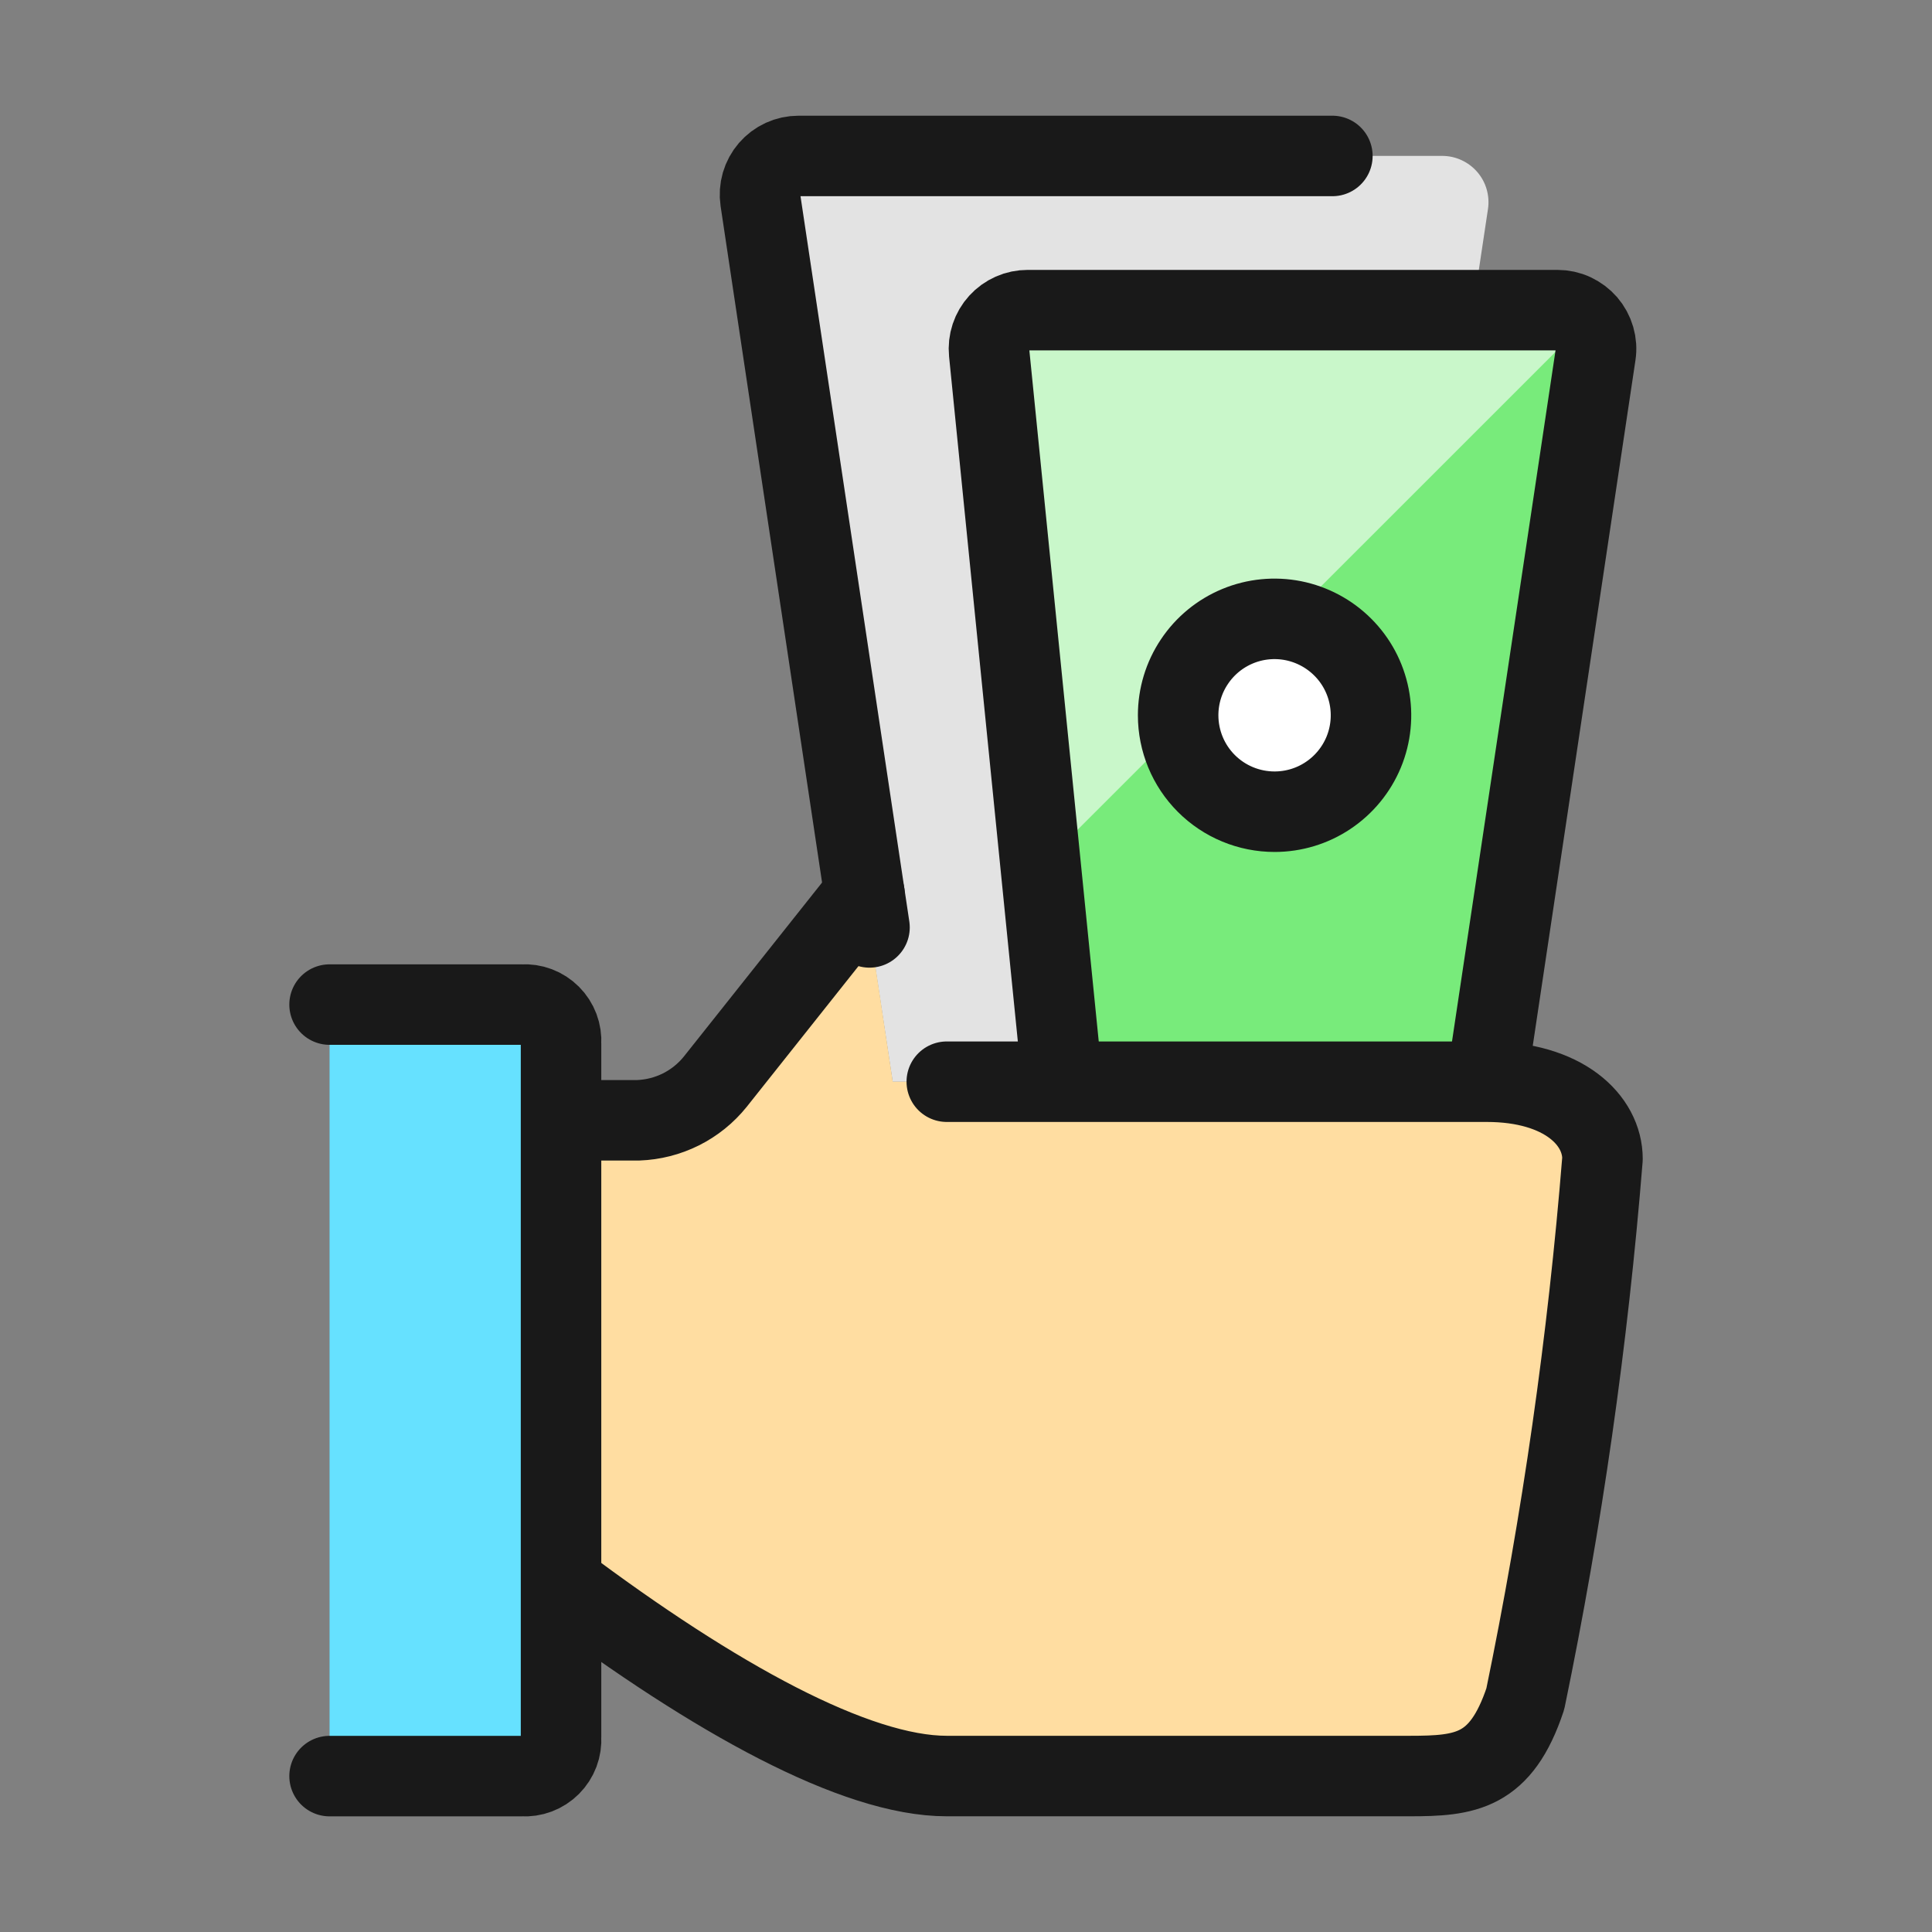
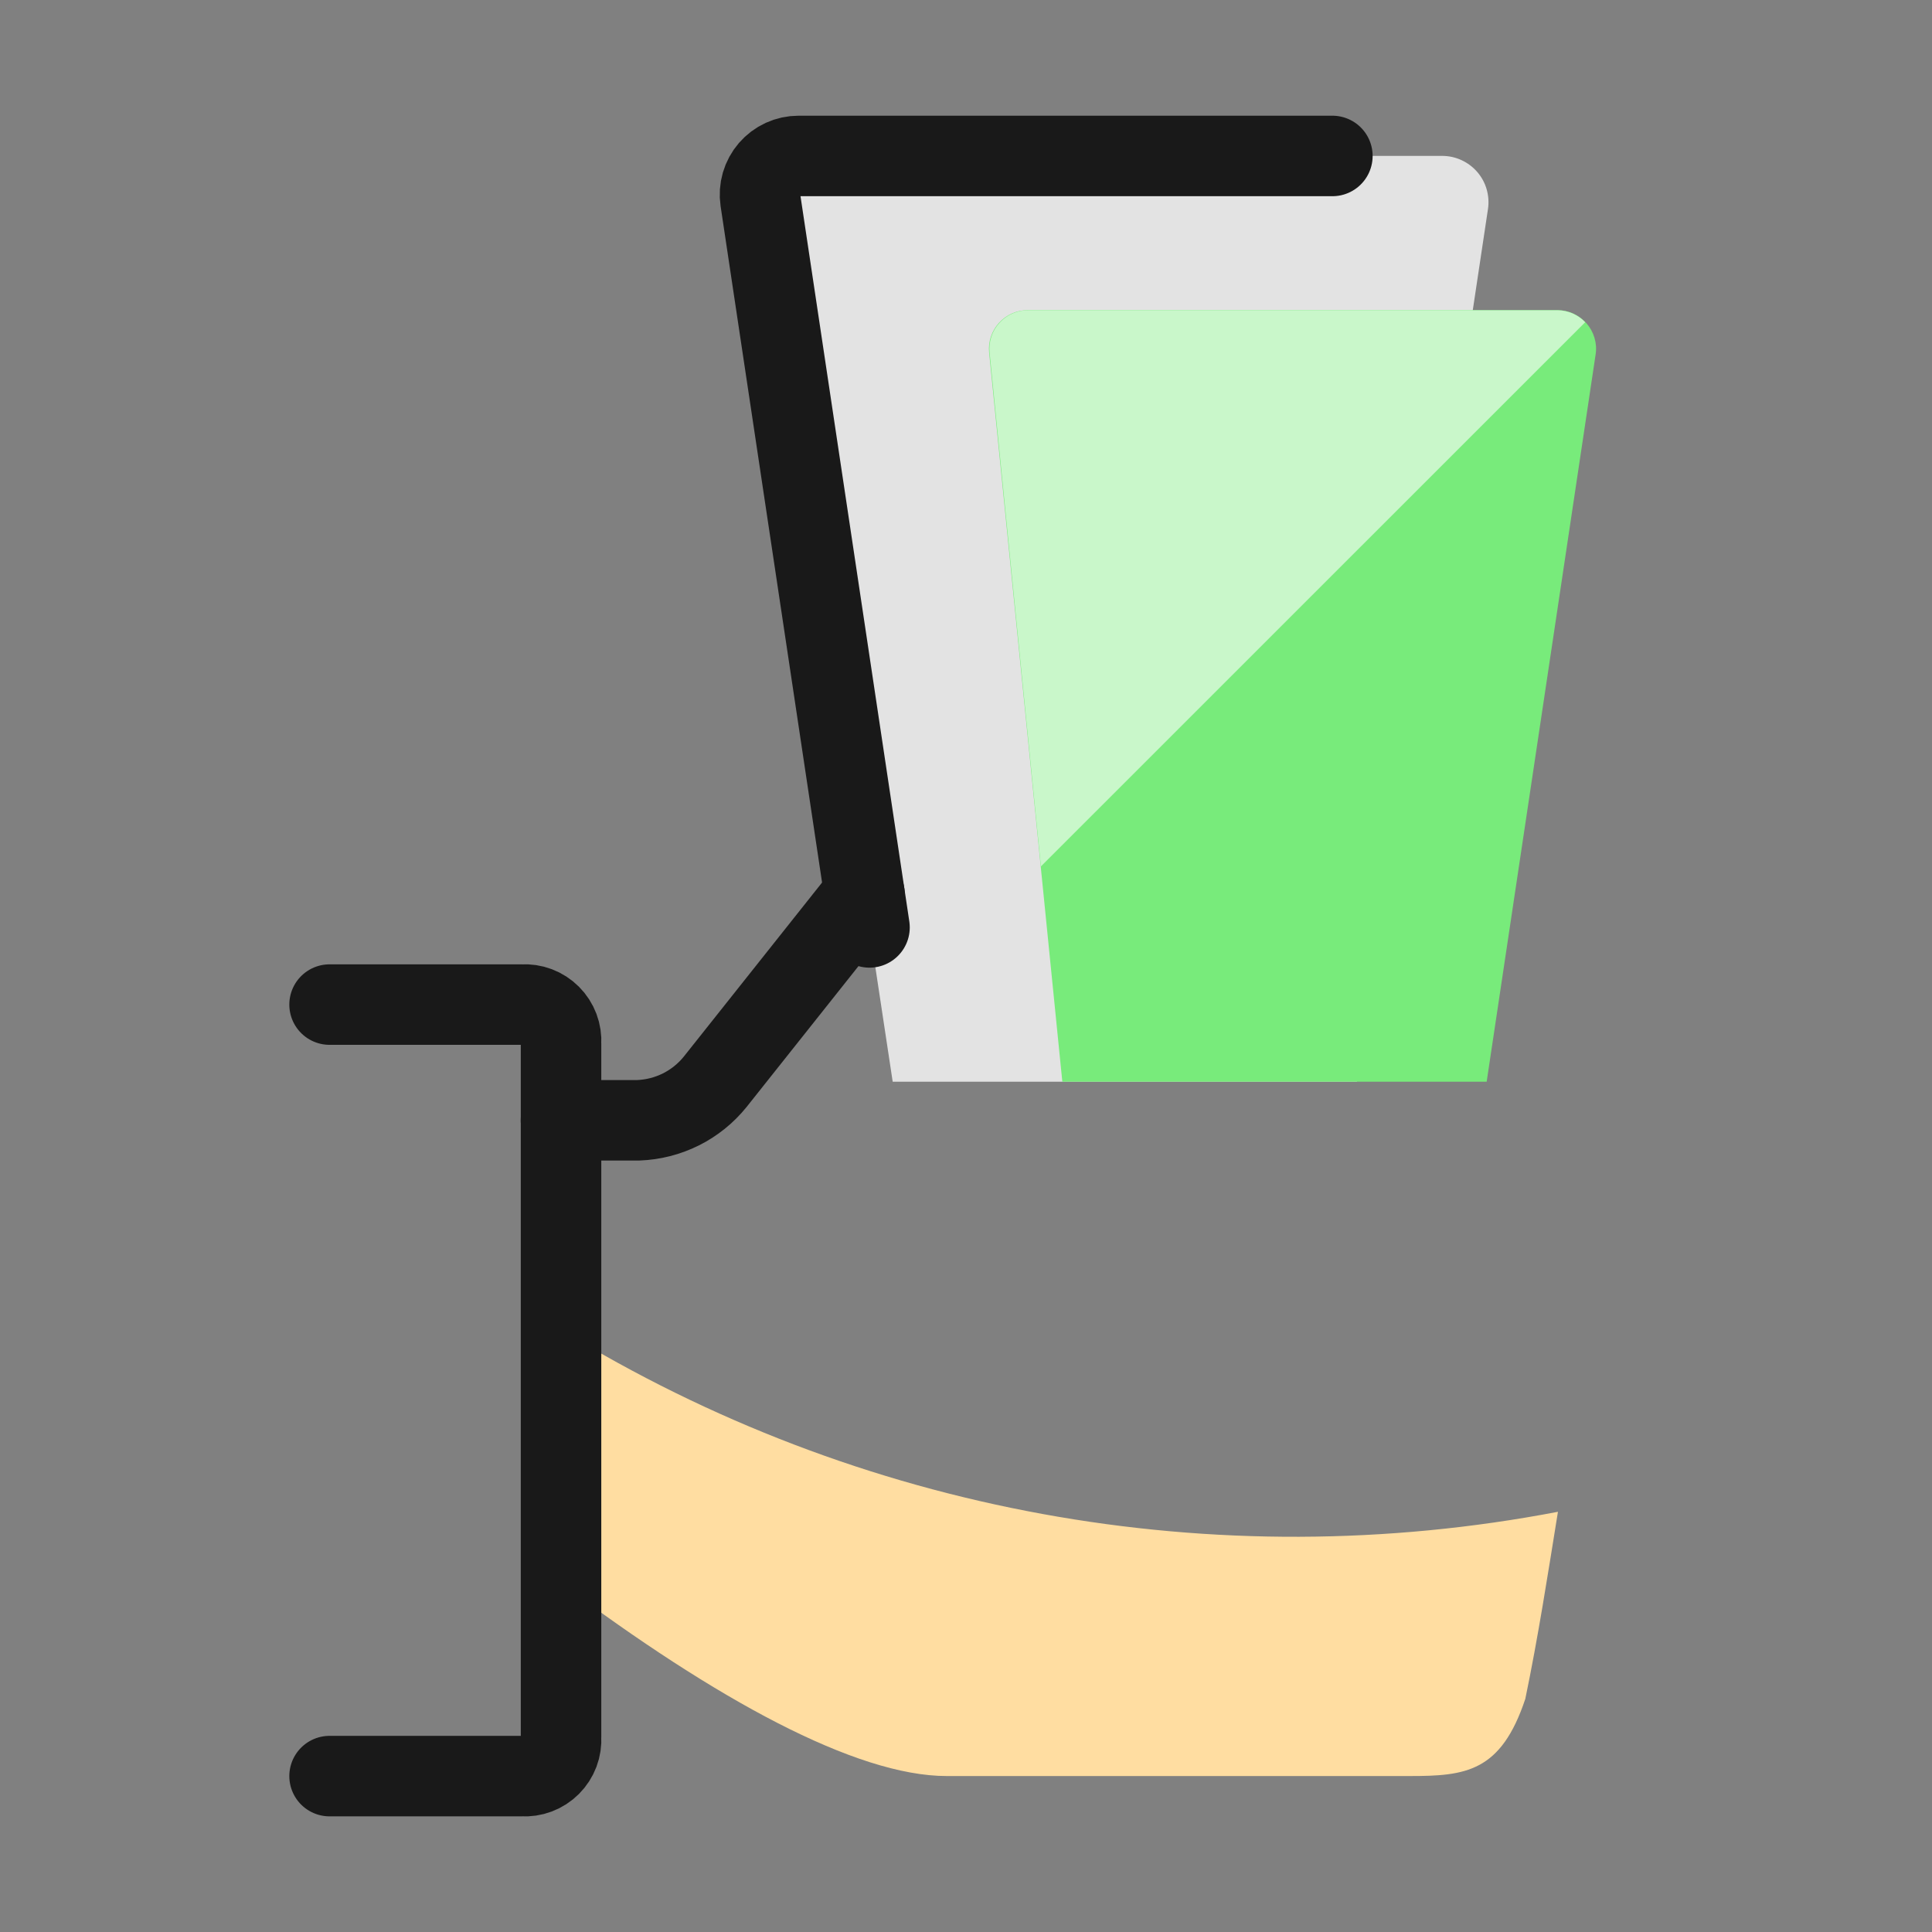
<svg xmlns="http://www.w3.org/2000/svg" fill="none" viewBox="-0.75 -0.75 36 36" id="Cash-Payment-Bills--Streamline-Ultimate.svg" height="36" width="36">
  <rect x="-0.75" y="-0.75" width="36" height="36" fill="#808080" stroke="none" />
  <desc>Cash Payment Bills Streamline Icon: https://streamlinehq.com</desc>
  <path fill="#e3e3e3" d="M15.884 19.406 13.416 3.104c-0.012 -0.12 0.001 -0.242 0.039 -0.357 0.038 -0.115 0.1 -0.22 0.181 -0.31 0.081 -0.089 0.181 -0.161 0.291 -0.209 0.111 -0.049 0.23 -0.073 0.351 -0.073H26.124c0.124 0 0.247 0.027 0.359 0.079 0.113 0.052 0.213 0.127 0.294 0.221 0.081 0.094 0.141 0.204 0.175 0.324 0.034 0.119 0.043 0.244 0.024 0.367L24.534 19.406H15.884Z" stroke-width="1.5" />
  <path fill="#78eb7b" d="M19.045 19.406 17.681 5.82c-0.01 -0.1 0.001 -0.201 0.033 -0.297 0.032 -0.096 0.083 -0.184 0.151 -0.258 0.068 -0.075 0.151 -0.134 0.243 -0.175 0.092 -0.041 0.192 -0.061 0.293 -0.061h9.871c0.103 0 0.205 0.022 0.299 0.066s0.177 0.106 0.245 0.184c0.067 0.078 0.117 0.17 0.146 0.27 0.029 0.099 0.036 0.204 0.02 0.306L26.952 19.406h-7.906Z" stroke-width="1.5" />
  <path fill="#c9f7ca" d="M28.279 5.031h-9.871c-0.101 -0.001 -0.201 0.02 -0.293 0.061 -0.092 0.041 -0.175 0.1 -0.243 0.175 -0.068 0.075 -0.119 0.162 -0.15 0.258 -0.031 0.096 -0.042 0.197 -0.032 0.297l0.956 9.572 10.142 -10.14c-0.066 -0.069 -0.144 -0.124 -0.231 -0.162 -0.087 -0.038 -0.181 -0.059 -0.276 -0.061Z" stroke-width="1.5" />
-   <path stroke="#191919" stroke-linecap="round" stroke-linejoin="round" d="M19.045 19.406 17.681 5.82c-0.01 -0.1 0.001 -0.201 0.033 -0.297 0.032 -0.096 0.083 -0.184 0.151 -0.258 0.068 -0.075 0.151 -0.134 0.243 -0.175 0.092 -0.041 0.192 -0.061 0.293 -0.061h9.871c0.103 0 0.205 0.022 0.299 0.066s0.177 0.106 0.245 0.184c0.067 0.078 0.117 0.17 0.146 0.27 0.029 0.099 0.036 0.204 0.02 0.306L26.952 19.406" stroke-width="1.5" />
-   <path fill="#ffffff" stroke="#191919" stroke-linecap="round" stroke-linejoin="round" d="M23 14.375c0.355 0 0.703 -0.105 0.998 -0.303 0.295 -0.197 0.526 -0.478 0.662 -0.806 0.136 -0.328 0.171 -0.69 0.102 -1.038 -0.069 -0.349 -0.24 -0.669 -0.492 -0.92 -0.251 -0.251 -0.572 -0.422 -0.92 -0.492 -0.349 -0.069 -0.71 -0.034 -1.038 0.102 -0.328 0.136 -0.609 0.366 -0.806 0.662 -0.198 0.295 -0.303 0.643 -0.303 0.998 0 0.477 0.189 0.934 0.526 1.271C22.066 14.186 22.523 14.375 23 14.375Z" stroke-width="1.5" />
-   <path fill="#ffdda1" d="M9.703 28.75c2.875 2.156 5.49 3.594 7.188 3.594h8.625c1.045 0 1.702 -0.073 2.156 -1.438 0.686 -3.321 1.166 -6.682 1.438 -10.062 0 -0.719 -0.719 -1.438 -2.156 -1.438h-11.069l-0.526 -3.499L12.578 19.406c-0.174 0.216 -0.392 0.392 -0.64 0.516 -0.248 0.124 -0.52 0.193 -0.797 0.203h-1.438v8.625Z" stroke-width="1.5" />
  <path fill="#ffdda1" d="M9.703 24.029V28.75c2.875 2.156 5.49 3.594 7.188 3.594h8.625c1.045 0 1.702 -0.073 2.156 -1.438 0.239 -1.15 0.42 -2.322 0.608 -3.486 -6.398 1.224 -13.024 0.015 -18.577 -3.391Z" stroke-width="1.5" />
  <path stroke="#191919" stroke-linecap="round" stroke-linejoin="round" d="M15.358 15.906 12.578 19.406c-0.174 0.216 -0.392 0.392 -0.64 0.516 -0.248 0.124 -0.52 0.193 -0.797 0.203h-1.438" stroke-width="1.5" />
-   <path stroke="#191919" stroke-linecap="round" stroke-linejoin="round" d="M9.703 28.75c2.875 2.156 5.49 3.594 7.188 3.594h8.625c1.045 0 1.702 -0.073 2.156 -1.438 0.686 -3.321 1.166 -6.682 1.438 -10.062 0 -0.719 -0.719 -1.438 -2.156 -1.438h-10.062" stroke-width="1.5" />
  <path stroke="#191919" stroke-linecap="round" stroke-linejoin="round" d="M15.452 16.531 13.419 2.98c-0.015 -0.102 -0.008 -0.206 0.021 -0.306 0.029 -0.099 0.079 -0.191 0.146 -0.269 0.068 -0.078 0.151 -0.141 0.245 -0.184 0.094 -0.043 0.196 -0.065 0.299 -0.065H24.077" stroke-width="1.5" />
-   <path fill="#66e1ff" d="M5.391 17.969h3.594c0.096 -0.006 0.192 0.008 0.282 0.042 0.09 0.034 0.172 0.087 0.24 0.155 0.068 0.068 0.121 0.15 0.155 0.24 0.034 0.09 0.048 0.186 0.042 0.282v12.938c0.006 0.096 -0.008 0.192 -0.042 0.282 -0.034 0.09 -0.087 0.172 -0.155 0.24 -0.068 0.068 -0.15 0.121 -0.24 0.155 -0.09 0.034 -0.186 0.048 -0.282 0.042h-3.594" stroke-width="1.5" />
  <path stroke="#191919" stroke-linecap="round" stroke-linejoin="round" d="M5.391 17.969h3.594c0.096 -0.006 0.192 0.008 0.282 0.042 0.09 0.034 0.172 0.087 0.24 0.155 0.068 0.068 0.121 0.15 0.155 0.24 0.034 0.09 0.048 0.186 0.042 0.282v12.938c0.006 0.096 -0.008 0.192 -0.042 0.282 -0.034 0.09 -0.087 0.172 -0.155 0.24 -0.068 0.068 -0.15 0.121 -0.24 0.155 -0.09 0.034 -0.186 0.048 -0.282 0.042h-3.594" stroke-width="1.5" />
</svg>